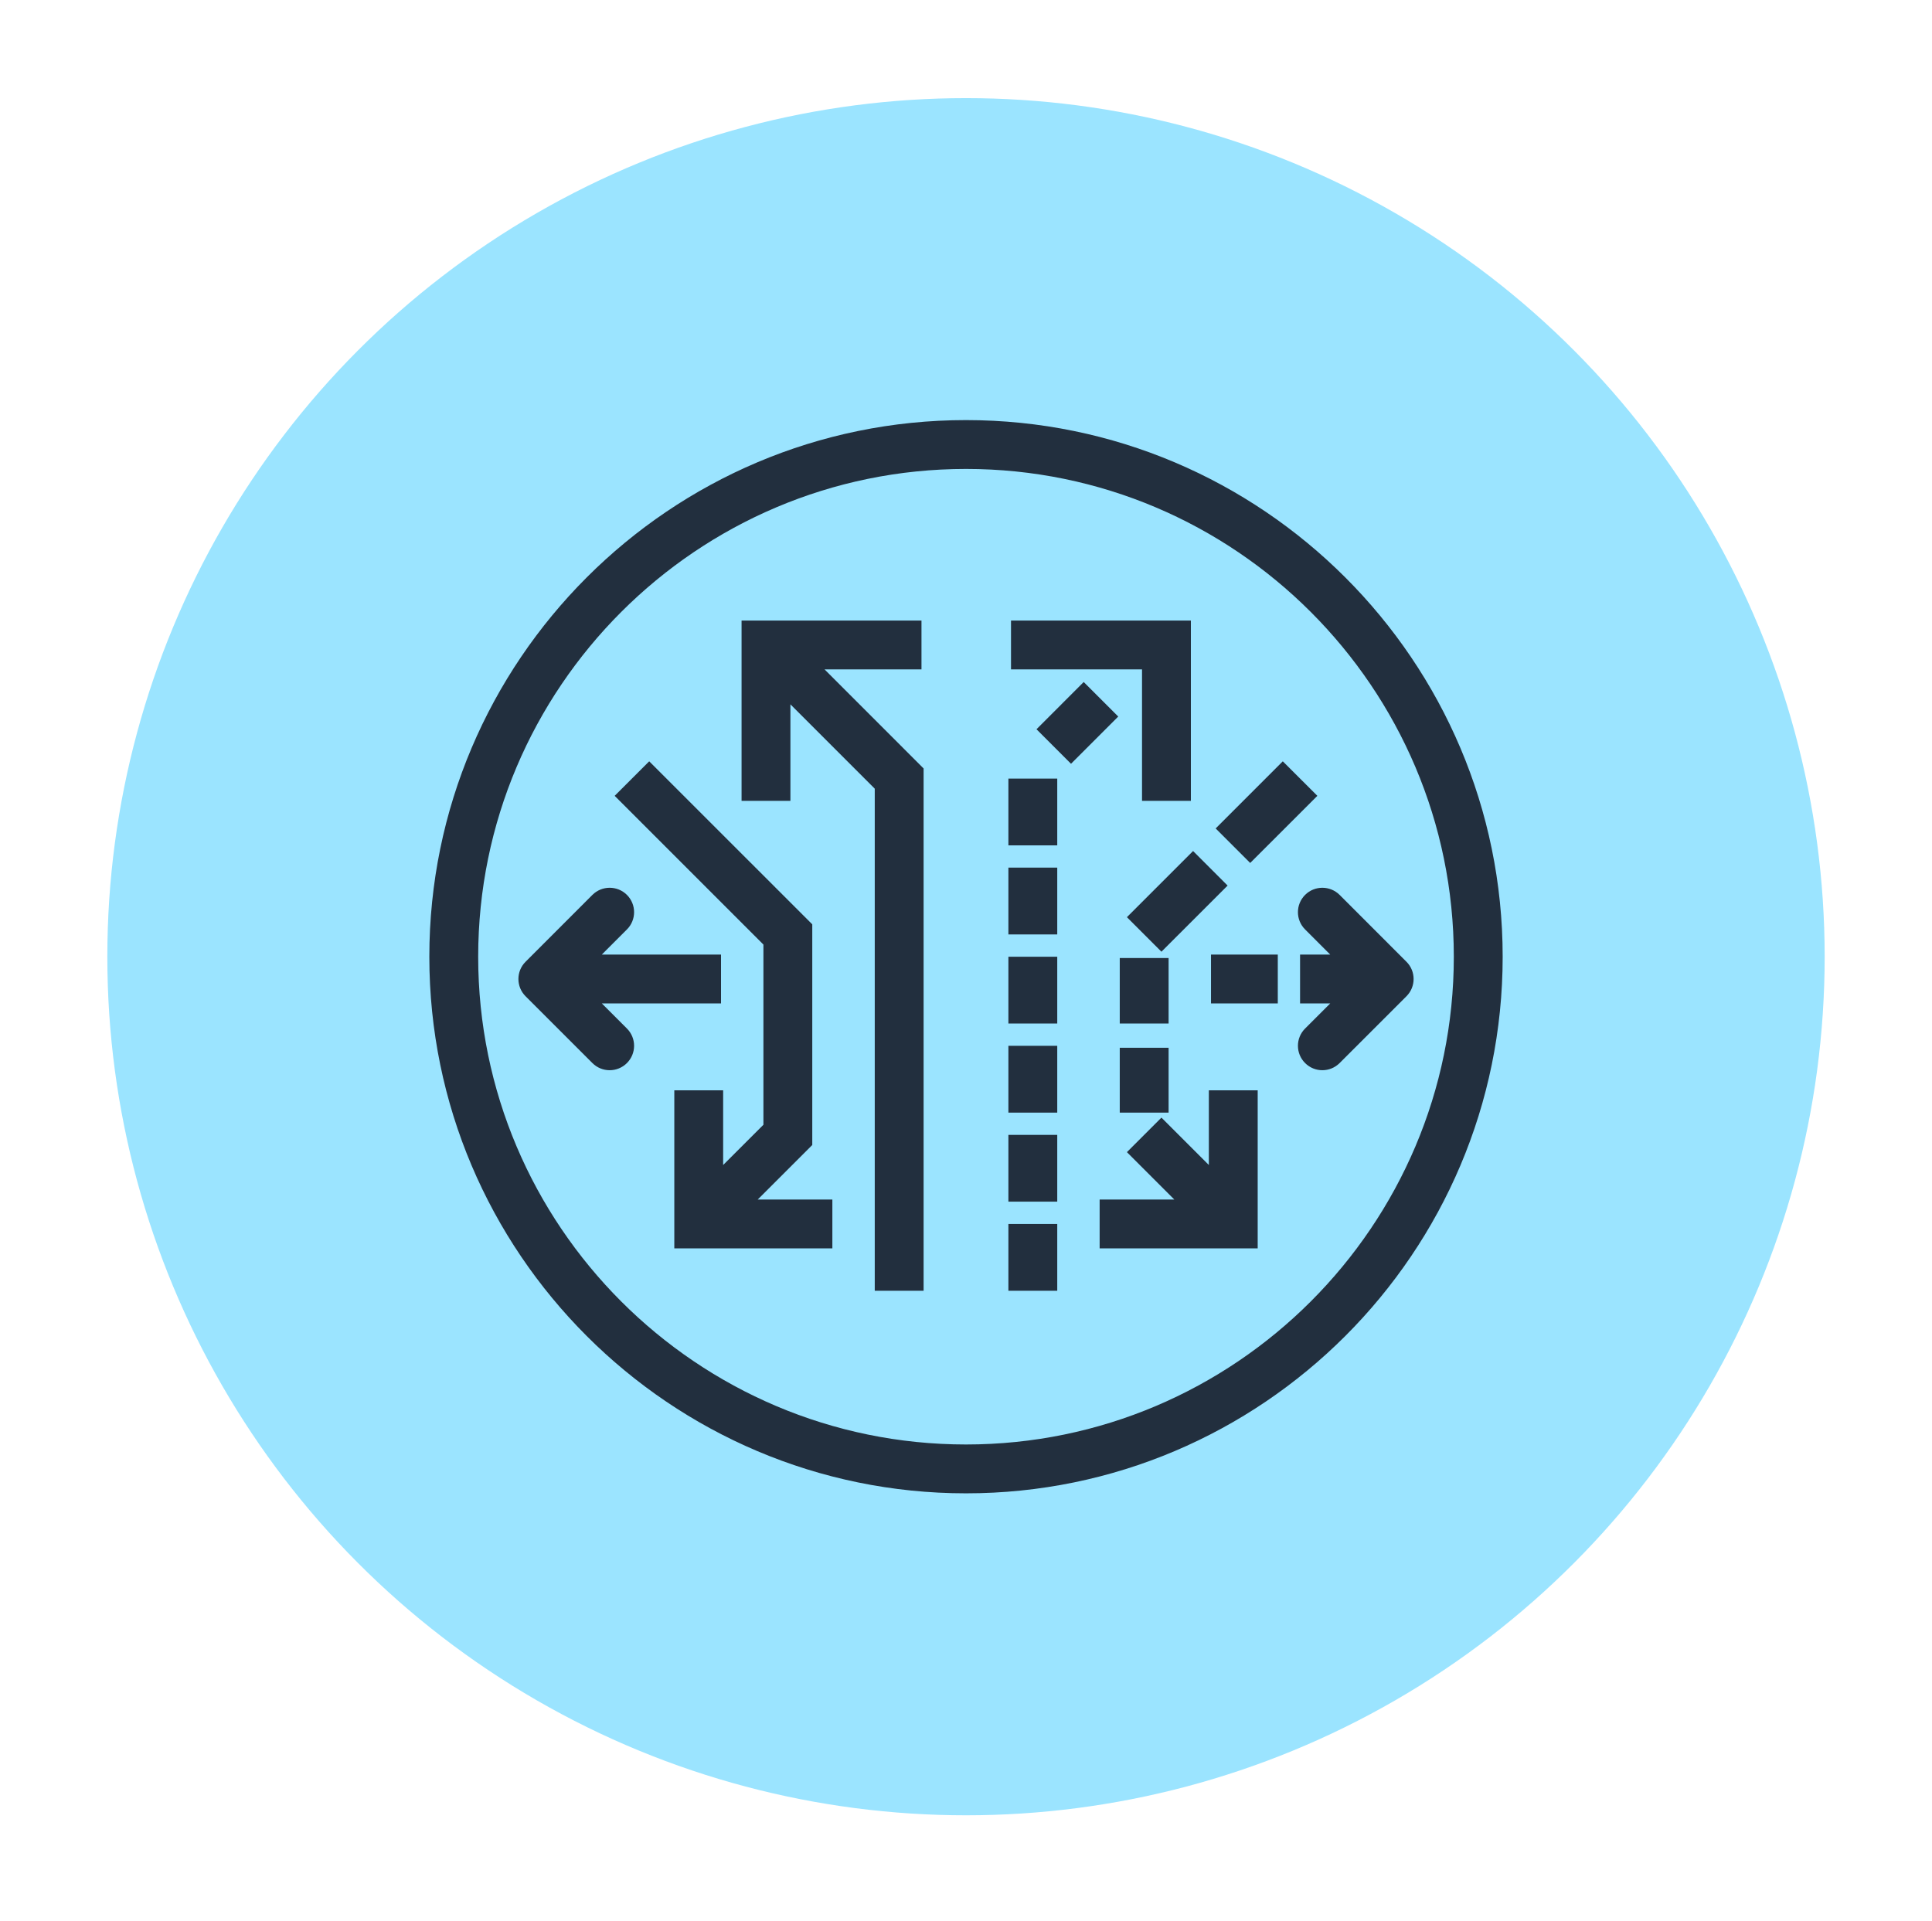
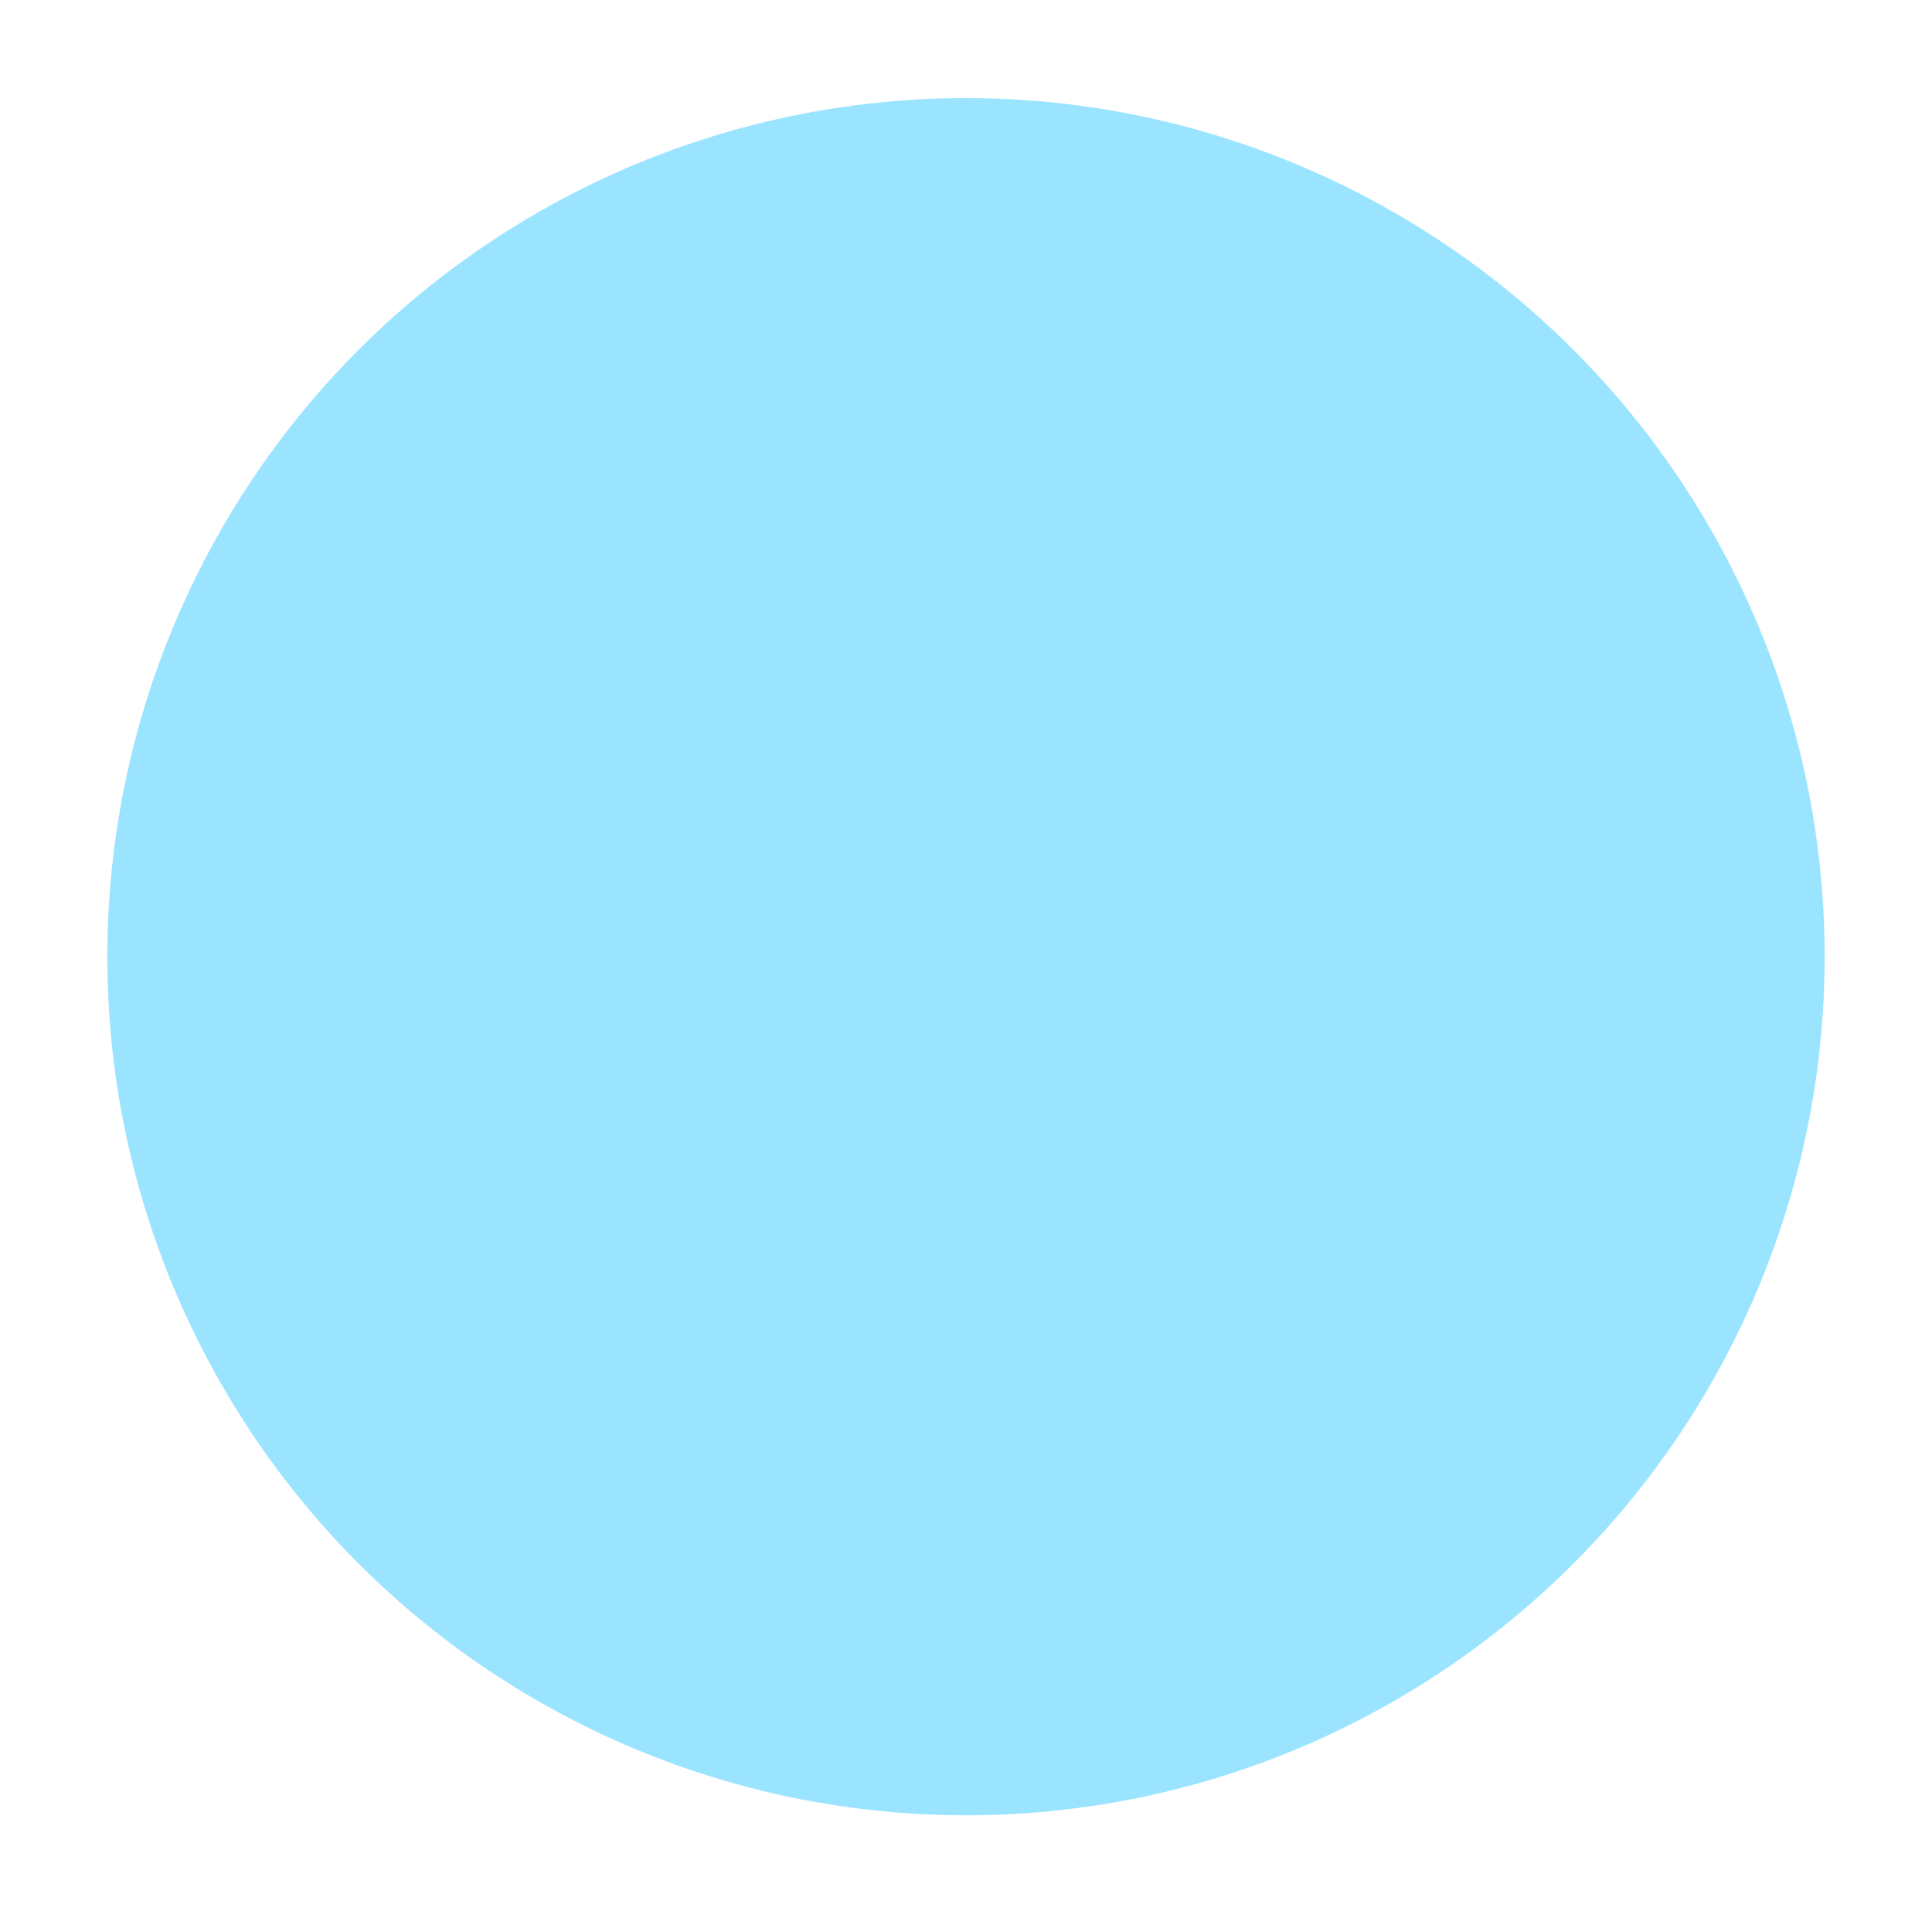
<svg xmlns="http://www.w3.org/2000/svg" width="180" height="179" viewBox="0 0 180 179" fill="none">
  <g filter="url(#filter0_d_124_222)">
    <circle cx="90" cy="80" r="80" fill="#9BE4FF" />
-     <path fill-rule="evenodd" clip-rule="evenodd" d="M58.41 86.692C59.299 87.581 59.299 89.019 58.41 89.909C57.966 90.353 57.383 90.576 56.801 90.576C56.218 90.576 55.636 90.353 55.192 89.909L48.967 83.686C48.077 82.796 48.077 81.356 48.967 80.469L55.192 74.241C56.082 73.354 57.52 73.354 58.41 74.241C59.299 75.131 59.299 76.571 58.41 77.459L56.068 79.802H67.176V84.353H56.071L58.41 86.692ZM131.035 83.686L124.81 89.909C124.364 90.353 123.782 90.576 123.201 90.576C122.619 90.576 122.036 90.353 121.593 89.909C120.703 89.019 120.703 87.581 121.593 86.692L123.934 84.353H121.124V79.802H123.934L121.593 77.459C120.703 76.571 120.703 75.131 121.593 74.241C122.48 73.354 123.92 73.354 124.81 74.241L131.035 80.469C131.925 81.356 131.925 82.796 131.035 83.686ZM112.826 84.353H119.049V79.802H112.826V84.353ZM104.184 57.622L99.784 62.023L96.567 58.806L100.967 54.405L104.184 57.622ZM93.95 69.625H98.501V63.402H93.95V69.625ZM93.95 77.925H98.501V71.7H93.95V77.925ZM93.95 86.225H98.501V80.002H93.95V86.225ZM93.95 94.526H98.501V88.3H93.95V94.526ZM93.95 102.824H98.501V96.601H93.95V102.824ZM93.95 111.126H98.501V104.901H93.95V111.126ZM106.4 53.226H94.193V48.676H110.951V65.477H106.4V53.226ZM76.819 53.226L86.05 62.46V111.126H81.499V64.344L73.641 56.485V65.477H69.09V48.676H85.852V53.226H76.819ZM112.626 92.451H117.176V107.176H102.451V102.626H109.408L104.992 98.209L108.209 94.992L112.626 99.408V92.451ZM116.478 71.265L113.261 68.048L119.515 61.793L122.735 65.01L116.478 71.265ZM104.992 76.316L111.156 70.152L114.373 73.372L108.209 79.534L104.992 76.316ZM104.325 86.225H108.876V80.123H104.325V86.225ZM104.325 94.526H108.876V88.485H104.325V94.526ZM70.594 102.626H77.549V107.176H62.824V92.451H67.374V99.408L71.126 95.659V78.869L57.267 65.01L60.485 61.793L75.677 76.983V97.545L70.594 102.626ZM90 125.449C64.94 125.449 44.551 105.06 44.551 80.002C44.551 54.94 64.94 34.551 90 34.551C115.06 34.551 135.449 54.94 135.449 80.002C135.449 105.06 115.06 125.449 90 125.449ZM90 30C62.43 30 40 52.43 40 80.002C40 107.572 62.43 130 90 130C117.57 130 140 107.572 140 80.002C140 52.43 117.57 30 90 30Z" fill="#222F3E" />
  </g>
  <defs>
    <filter id="filter0_d_124_222" x="0.857" y="0" width="178.286" height="178.286" filterUnits="userSpaceOnUse" color-interpolation-filters="sRGB">
      <feFlood flood-opacity="0" result="BackgroundImageFix" />
      <feColorMatrix in="SourceAlpha" type="matrix" values="0 0 0 0 0 0 0 0 0 0 0 0 0 0 0 0 0 0 127 0" result="hardAlpha" />
      <feOffset dy="9.143" />
      <feGaussianBlur stdDeviation="4.571" />
      <feComposite in2="hardAlpha" operator="out" />
      <feColorMatrix type="matrix" values="0 0 0 0 0 0 0 0 0 0 0 0 0 0 0 0 0 0 0.25 0" />
      <feBlend mode="normal" in2="BackgroundImageFix" result="effect1_dropShadow_124_222" />
      <feBlend mode="normal" in="SourceGraphic" in2="effect1_dropShadow_124_222" result="shape" />
    </filter>
  </defs>
</svg>